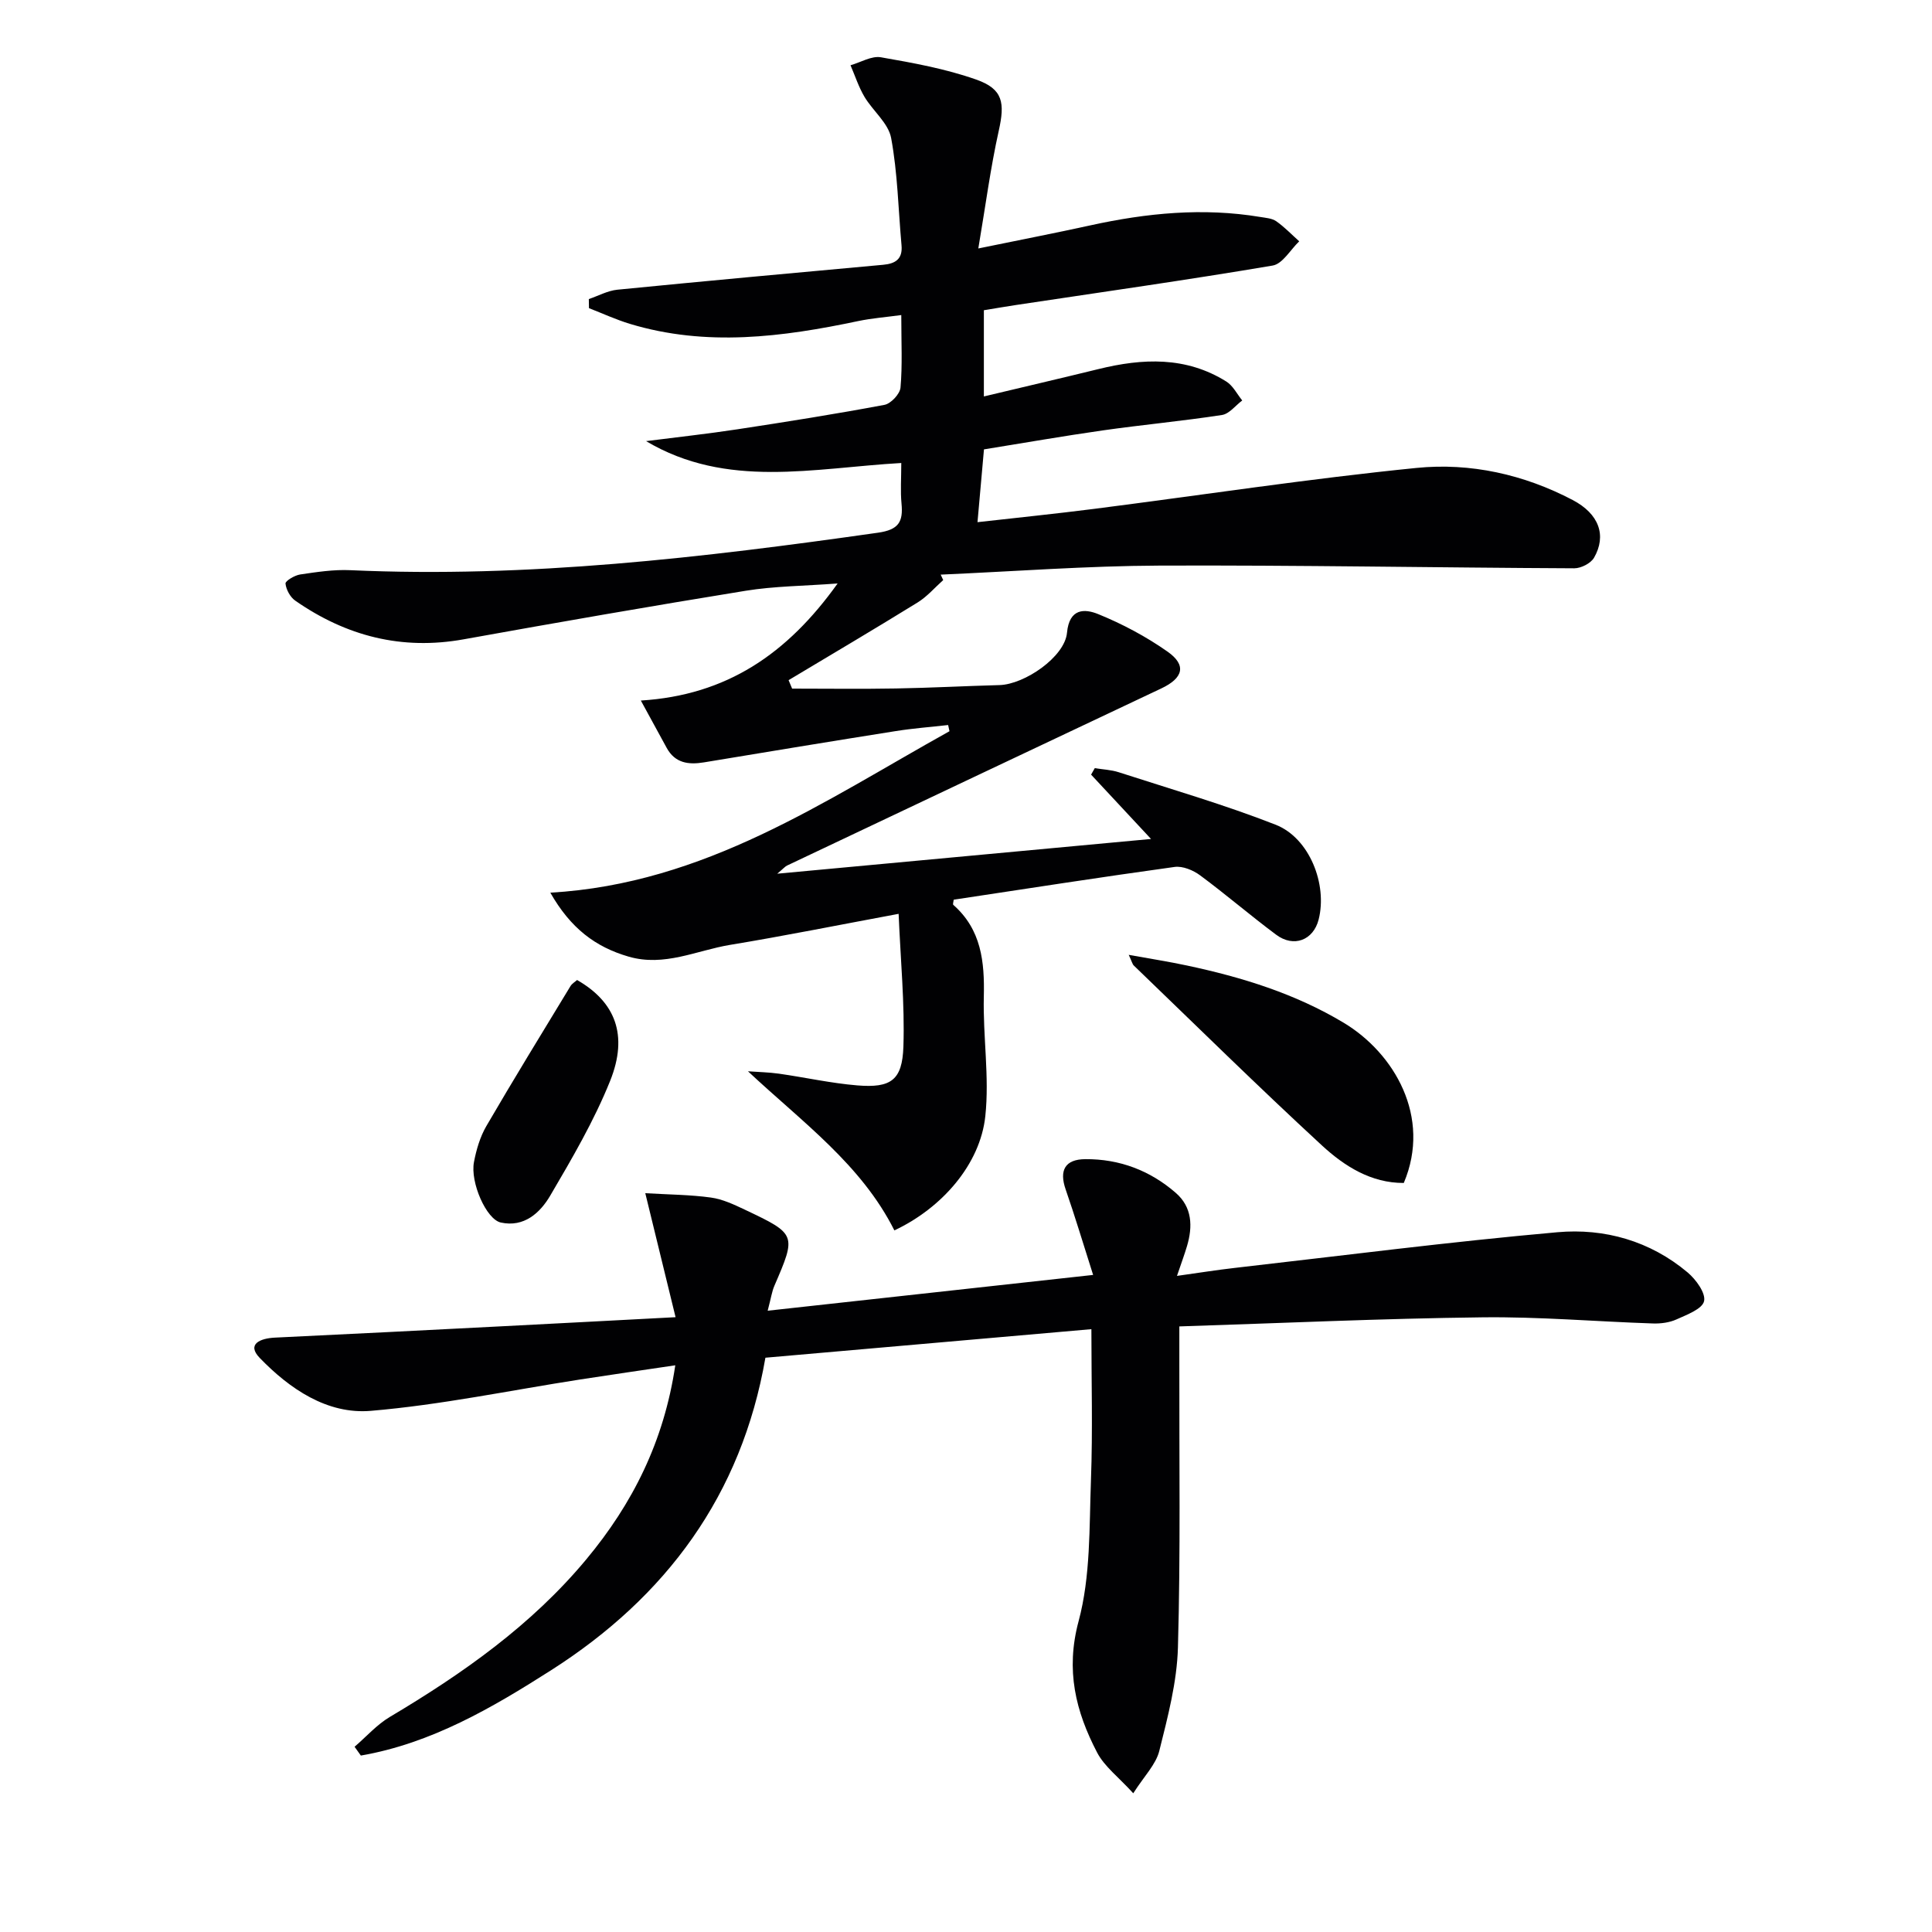
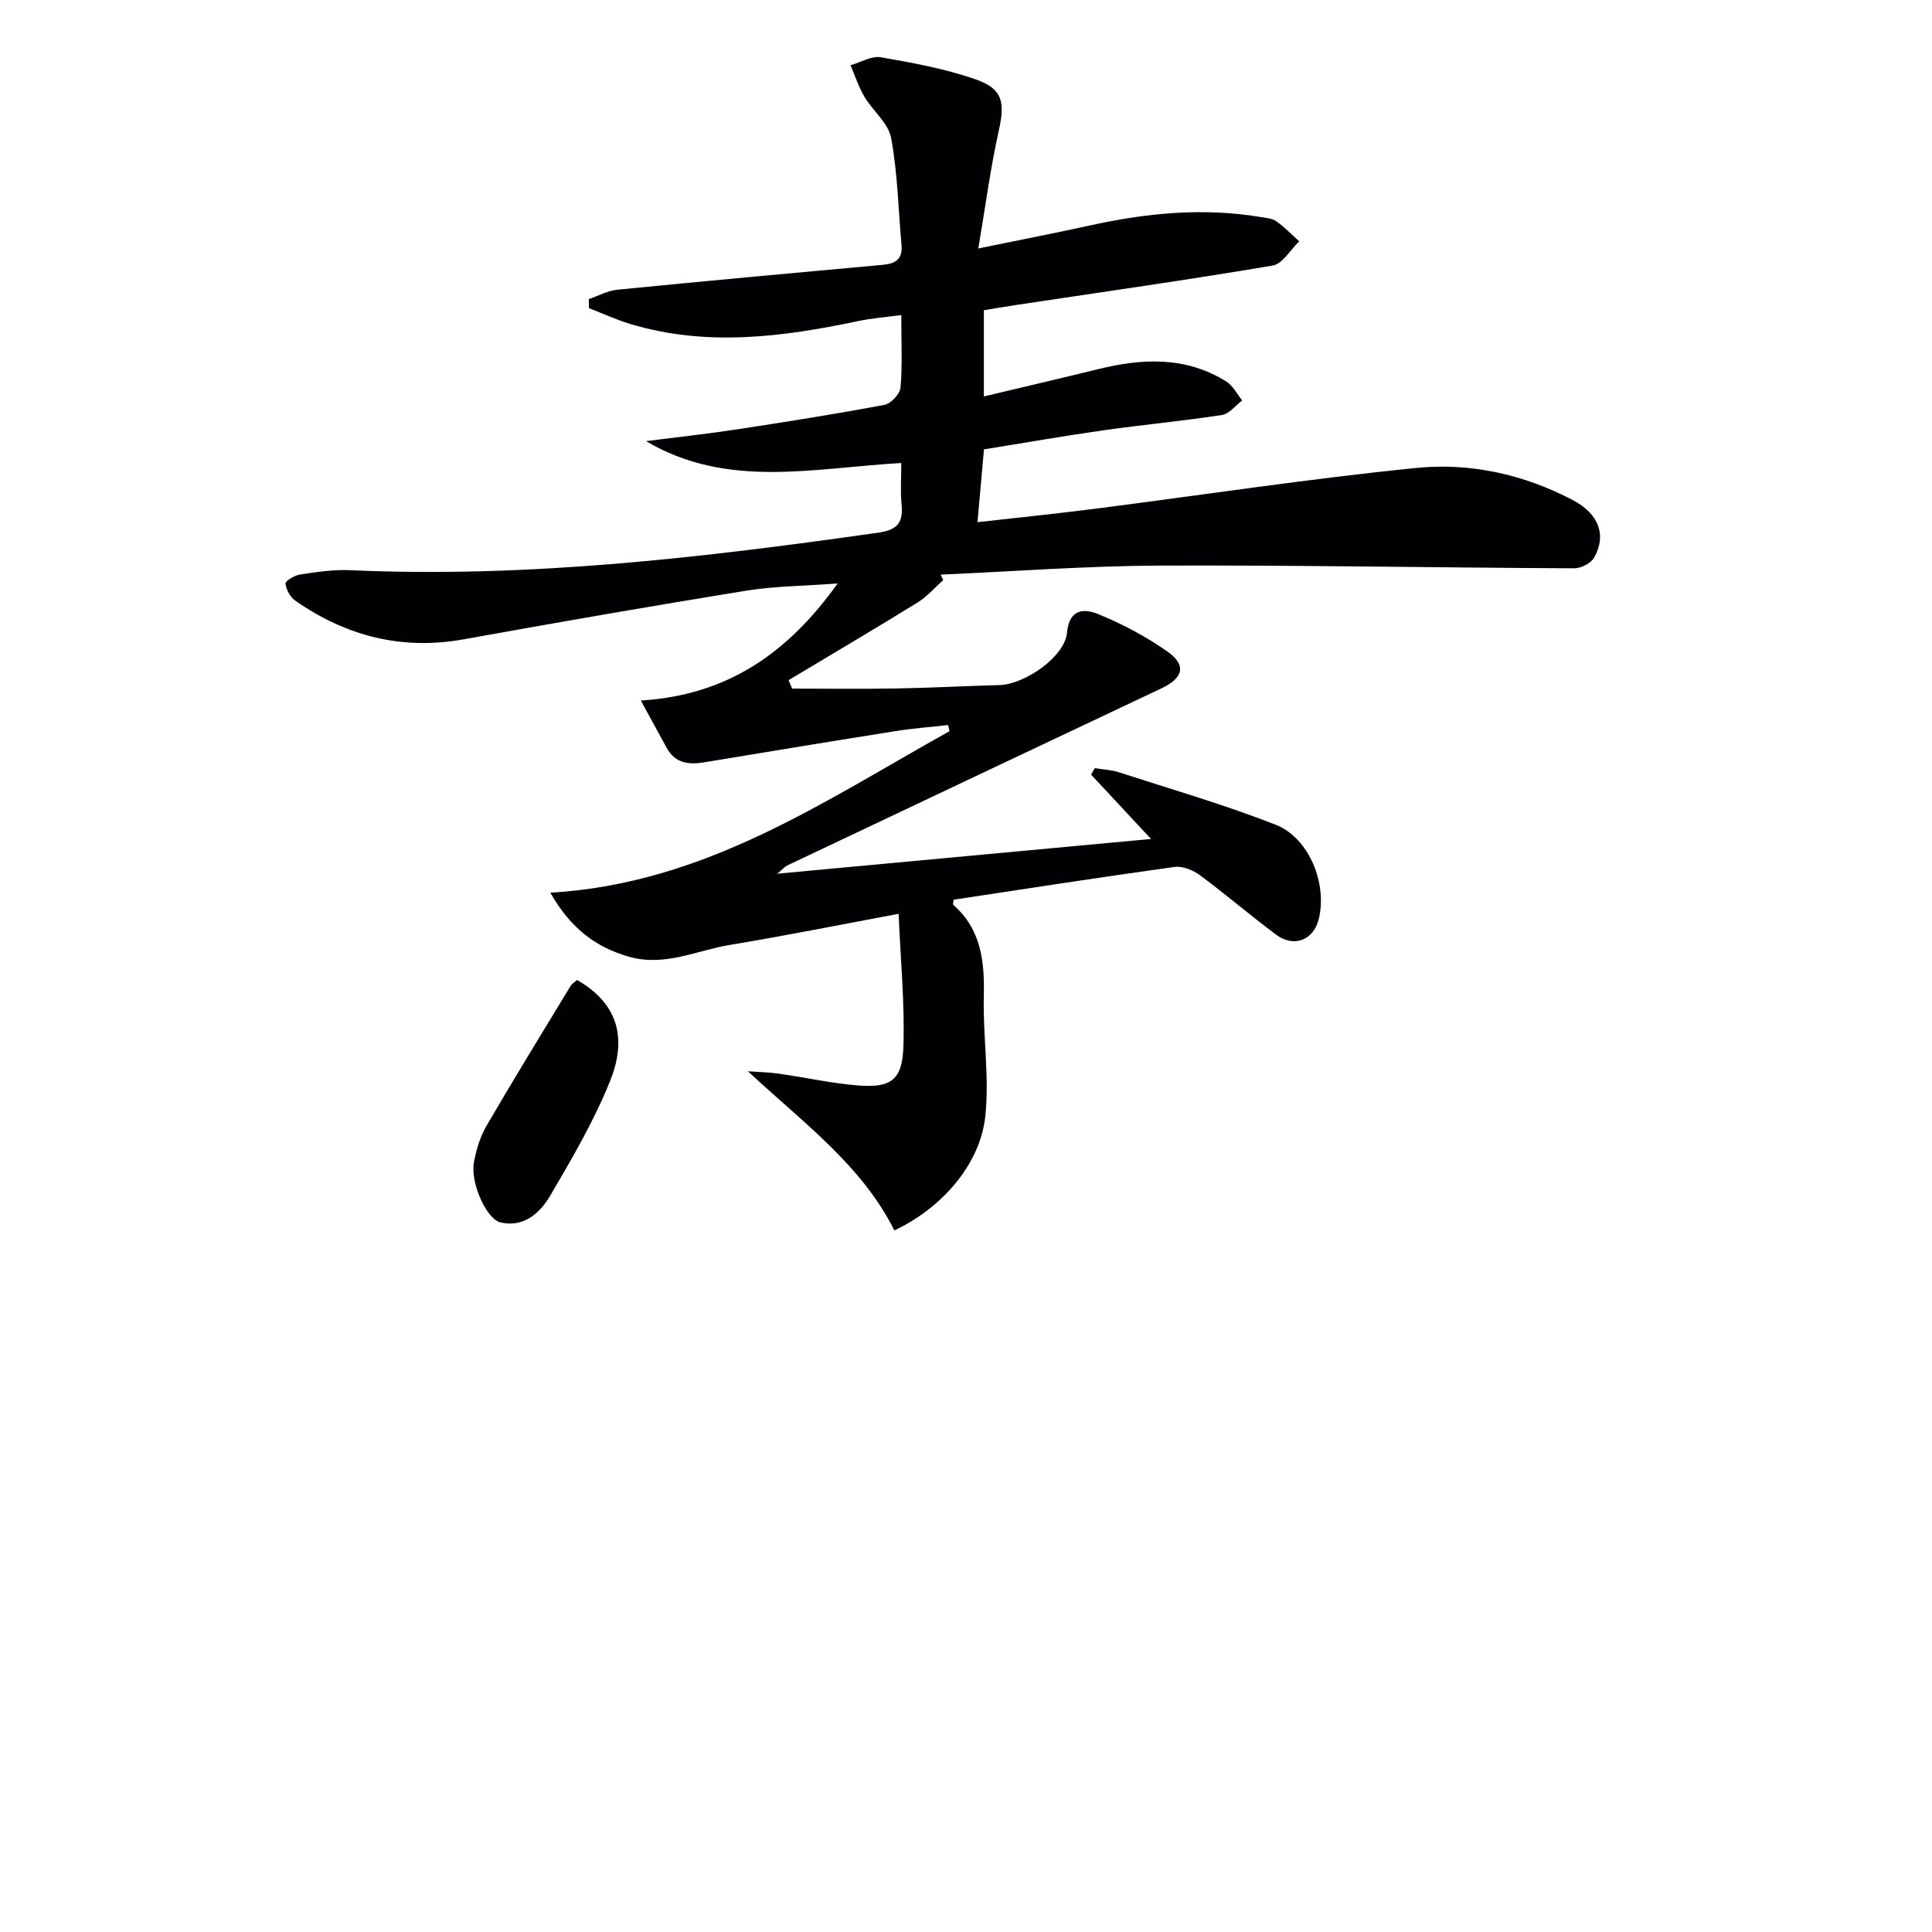
<svg xmlns="http://www.w3.org/2000/svg" enable-background="new 0 0 400 400" viewBox="0 0 400 400">
  <g fill="#010103">
    <path d="m195.28 120.1c-1.75 1.56-3.32 3.41-5.29 4.63-8.85 5.46-17.8 10.75-26.72 16.09.24.58.49 1.17.73 1.75 7.16 0 14.31.1 21.47-.03 7.15-.12 14.3-.51 21.45-.7 5.21-.14 13.52-5.83 13.99-10.83.48-5.13 3.69-4.99 6.45-3.87 5.02 2.04 9.92 4.65 14.35 7.76 4.02 2.82 3.27 5.49-1.29 7.64-25.83 12.2-51.65 24.42-77.46 36.66-.42.2-.75.61-2.04 1.69 26.22-2.44 51.43-4.78 77.39-7.19-4.49-4.82-8.45-9.07-12.41-13.32.25-.45.5-.89.76-1.34 1.65.27 3.37.33 4.95.84 10.87 3.52 21.88 6.71 32.5 10.87 7.01 2.75 10.75 12.35 8.9 19.63-1.09 4.28-5.15 5.87-8.8 3.14-5.34-3.98-10.39-8.33-15.74-12.29-1.43-1.06-3.61-1.97-5.28-1.74-15.27 2.11-30.51 4.48-45.73 6.78-.05.46-.23.94-.09 1.07 5.81 5.11 6.49 11.77 6.32 18.99-.2 8.25 1.18 16.61.31 24.75-1.06 9.99-8.98 19.03-18.83 23.66-6.86-13.66-19.06-22.41-30.31-32.94 2.13.16 4.28.19 6.39.49 5.42.77 10.8 1.98 16.24 2.43 6.98.57 9.32-1.07 9.55-8.04.29-8.85-.58-17.74-.99-27.48-12.57 2.34-23.71 4.58-34.92 6.43-6.93 1.15-13.59 4.58-20.98 2.43-6.86-1.99-12-5.85-16.21-13.24 32.07-1.85 56.76-19.03 82.64-33.43-.09-.43-.19-.85-.28-1.28-3.61.41-7.24.68-10.82 1.25-13.25 2.1-26.49 4.28-39.73 6.48-3.22.53-5.99.16-7.72-3-1.65-3.02-3.3-6.05-5.35-9.8 17.79-1.11 30.32-9.66 40.74-24.24-7.05.53-13.11.55-19.03 1.51-19.49 3.16-38.94 6.55-58.37 10.05-12.84 2.32-24.36-.67-34.89-8-1.05-.73-1.89-2.29-2.02-3.54-.06-.54 1.89-1.71 3.03-1.88 3.43-.51 6.93-1.05 10.38-.89 36.73 1.66 73.01-2.6 109.26-7.76 4.29-.61 5.23-2.26 4.87-6.02-.25-2.59-.05-5.23-.05-8.41-18.22 1.04-36.1 5.41-52.84-4.53 6.31-.81 12.63-1.49 18.92-2.45 10.17-1.55 20.33-3.16 30.44-5.06 1.33-.25 3.2-2.25 3.32-3.57.41-4.61.16-9.28.16-15.02-3.26.44-6.12.66-8.9 1.24-15.72 3.32-31.46 5.36-47.26.59-2.9-.88-5.67-2.16-8.5-3.26-.01-.63-.02-1.25-.03-1.88 1.97-.67 3.9-1.74 5.91-1.94 18.34-1.81 36.69-3.49 55.04-5.16 2.54-.23 4.05-1.2 3.79-4.04-.67-7.42-.8-14.93-2.15-22.21-.57-3.08-3.79-5.61-5.53-8.54-1.2-2.03-1.94-4.34-2.88-6.52 2.11-.6 4.36-1.99 6.3-1.65 6.66 1.16 13.4 2.38 19.74 4.62 5.57 1.96 5.94 4.83 4.65 10.6-1.71 7.69-2.73 15.52-4.23 24.36 8.73-1.79 16-3.2 23.24-4.79 11.62-2.55 23.3-3.7 35.13-1.73 1.14.19 2.44.27 3.32.89 1.71 1.2 3.18 2.75 4.75 4.15-1.82 1.74-3.44 4.67-5.5 5.02-17.67 2.99-35.42 5.5-53.15 8.17-2.13.32-4.25.69-6.64 1.08v17.85c8.13-1.94 15.94-3.76 23.74-5.67 9.14-2.25 18.12-2.64 26.47 2.59 1.37.86 2.2 2.58 3.28 3.91-1.39 1.04-2.68 2.78-4.2 3.01-8.19 1.26-16.46 2.02-24.67 3.19-8.19 1.17-16.35 2.6-24.6 3.93-.45 5.04-.86 9.65-1.34 15.07 8.16-.92 16.19-1.74 24.19-2.76 22.23-2.84 44.41-6.24 66.7-8.47 11.15-1.12 22.24 1.34 32.33 6.64 5.49 2.88 7.06 7.36 4.43 11.95-.67 1.16-2.69 2.19-4.09 2.19-28.61-.13-57.22-.67-85.83-.56-15.12.06-30.23 1.21-45.35 1.87.18.36.35.75.52 1.13z" />
-     <path d="m244.17 274.62v7.97c-.04 19.5.26 39-.29 58.48-.2 7.19-2.1 14.39-3.86 21.43-.7 2.82-3.12 5.21-5.39 8.78-3.04-3.35-5.96-5.52-7.48-8.43-4.44-8.51-6.57-17.03-3.84-27.19 2.5-9.3 2.2-19.42 2.56-29.21.38-10.26.09-20.56.09-31.26-22.93 2.01-45.05 3.94-67.49 5.91-4.93 28.47-20.57 49.52-44.35 64.69-12.24 7.81-24.84 15.16-39.41 17.68-.43-.61-.87-1.22-1.3-1.82 2.43-2.09 4.61-4.58 7.32-6.19 15.1-8.98 29.33-18.99 40.67-32.63 9.55-11.48 16.06-24.36 18.41-40.16-6.79 1.01-13.26 1.94-19.71 2.94-14.43 2.24-28.8 5.26-43.32 6.49-9.03.77-16.83-4.56-23.01-10.96-2.78-2.88.16-4.06 3.15-4.2 15.62-.74 31.23-1.54 46.85-2.34 11.77-.6 23.53-1.23 36.1-1.89-2.03-8.32-3.97-16.24-6.27-25.67 4.98.29 9.32.31 13.59.9 2.41.33 4.76 1.44 7 2.5 10.73 5.08 10.71 5.17 6.13 15.79-.51 1.18-.68 2.49-1.38 5.14 22.7-2.5 44.62-4.91 67.38-7.41-2.05-6.44-3.75-12.11-5.69-17.71-1.37-3.95-.13-6.23 4.07-6.26 7.08-.05 13.41 2.35 18.73 6.98 3.41 2.96 3.54 6.95 2.32 11.04-.51 1.72-1.14 3.4-2.07 6.15 4.57-.64 8.24-1.23 11.94-1.65 22.27-2.54 44.51-5.41 66.82-7.39 9.76-.87 19.21 1.8 26.97 8.33 1.72 1.45 3.78 4.28 3.4 5.94-.37 1.63-3.57 2.81-5.71 3.78-1.46.66-3.24.89-4.86.84-11.8-.39-23.6-1.42-35.39-1.27-20.74.24-41.45 1.2-62.68 1.88z" />
-     <path d="m233.69 197.69c4.48.81 8.27 1.4 12.01 2.2 11.39 2.42 22.42 5.81 32.51 11.87 10.42 6.26 18.22 19.47 12.43 33.16-6.77.03-12.3-3.48-16.96-7.78-13.2-12.17-26-24.78-38.94-37.24-.3-.29-.39-.81-1.05-2.21z" />
    <path d="m119.48 202.9c7.9 4.53 10.65 11.39 6.84 20.89-3.32 8.25-7.88 16.05-12.4 23.75-2.09 3.56-5.42 6.63-10.24 5.57-3-.66-6.36-8.33-5.55-12.52.49-2.57 1.27-5.23 2.57-7.46 5.67-9.74 11.57-19.34 17.42-28.98.32-.52.93-.86 1.36-1.25z" />
  </g>
</svg>